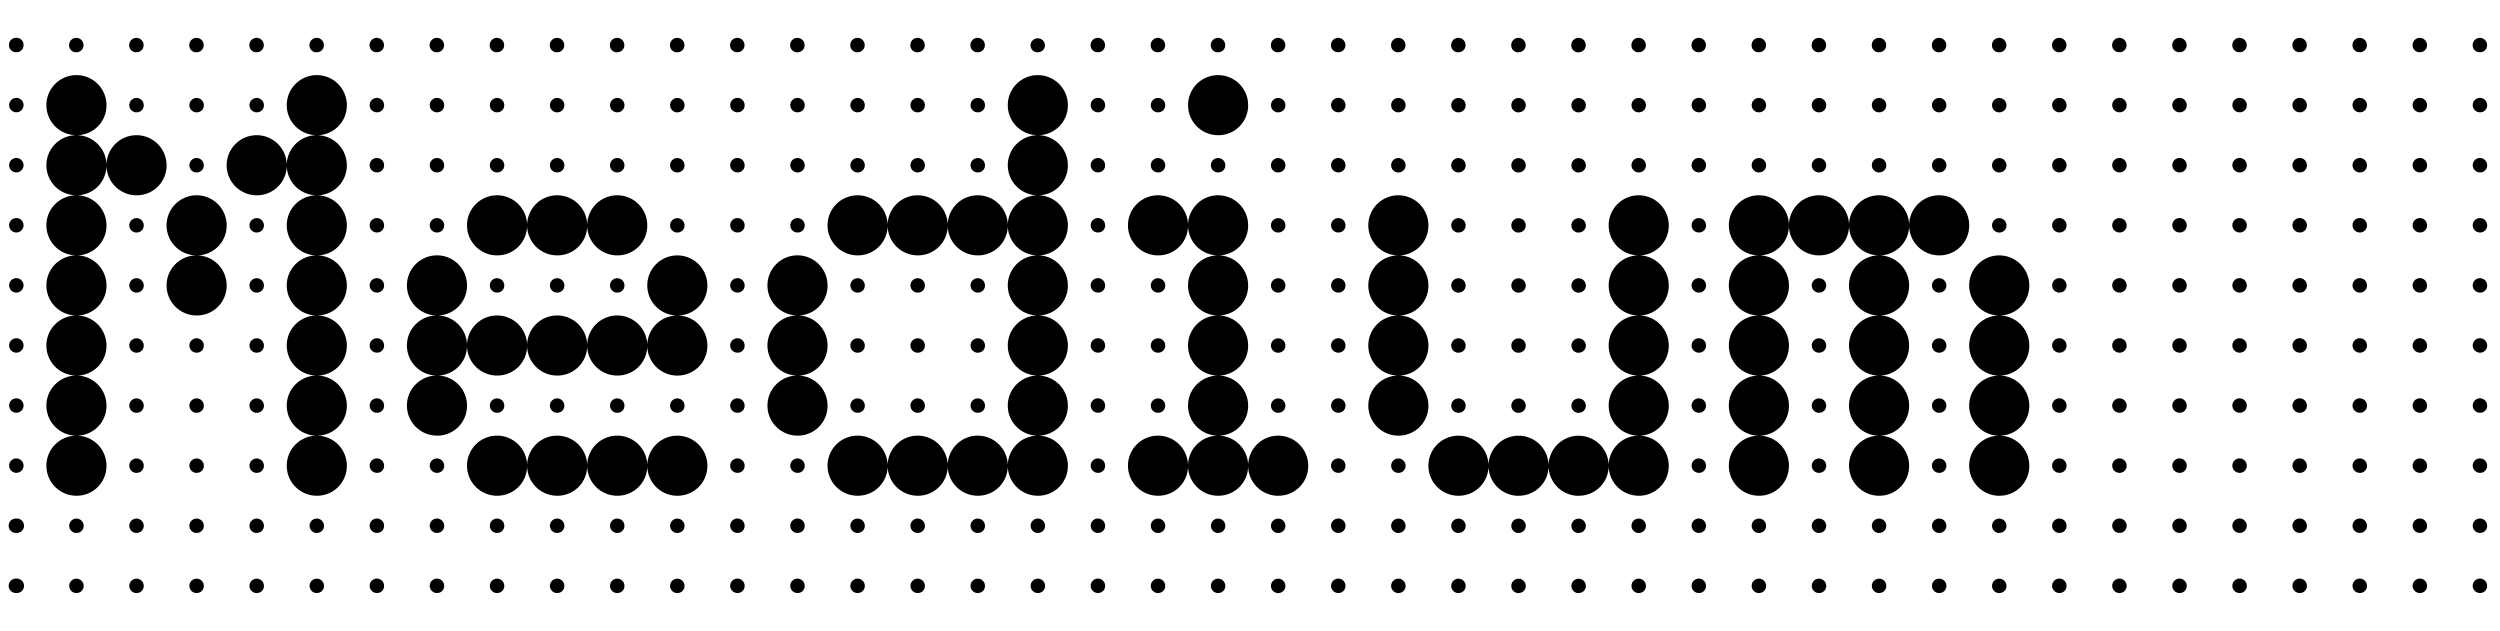
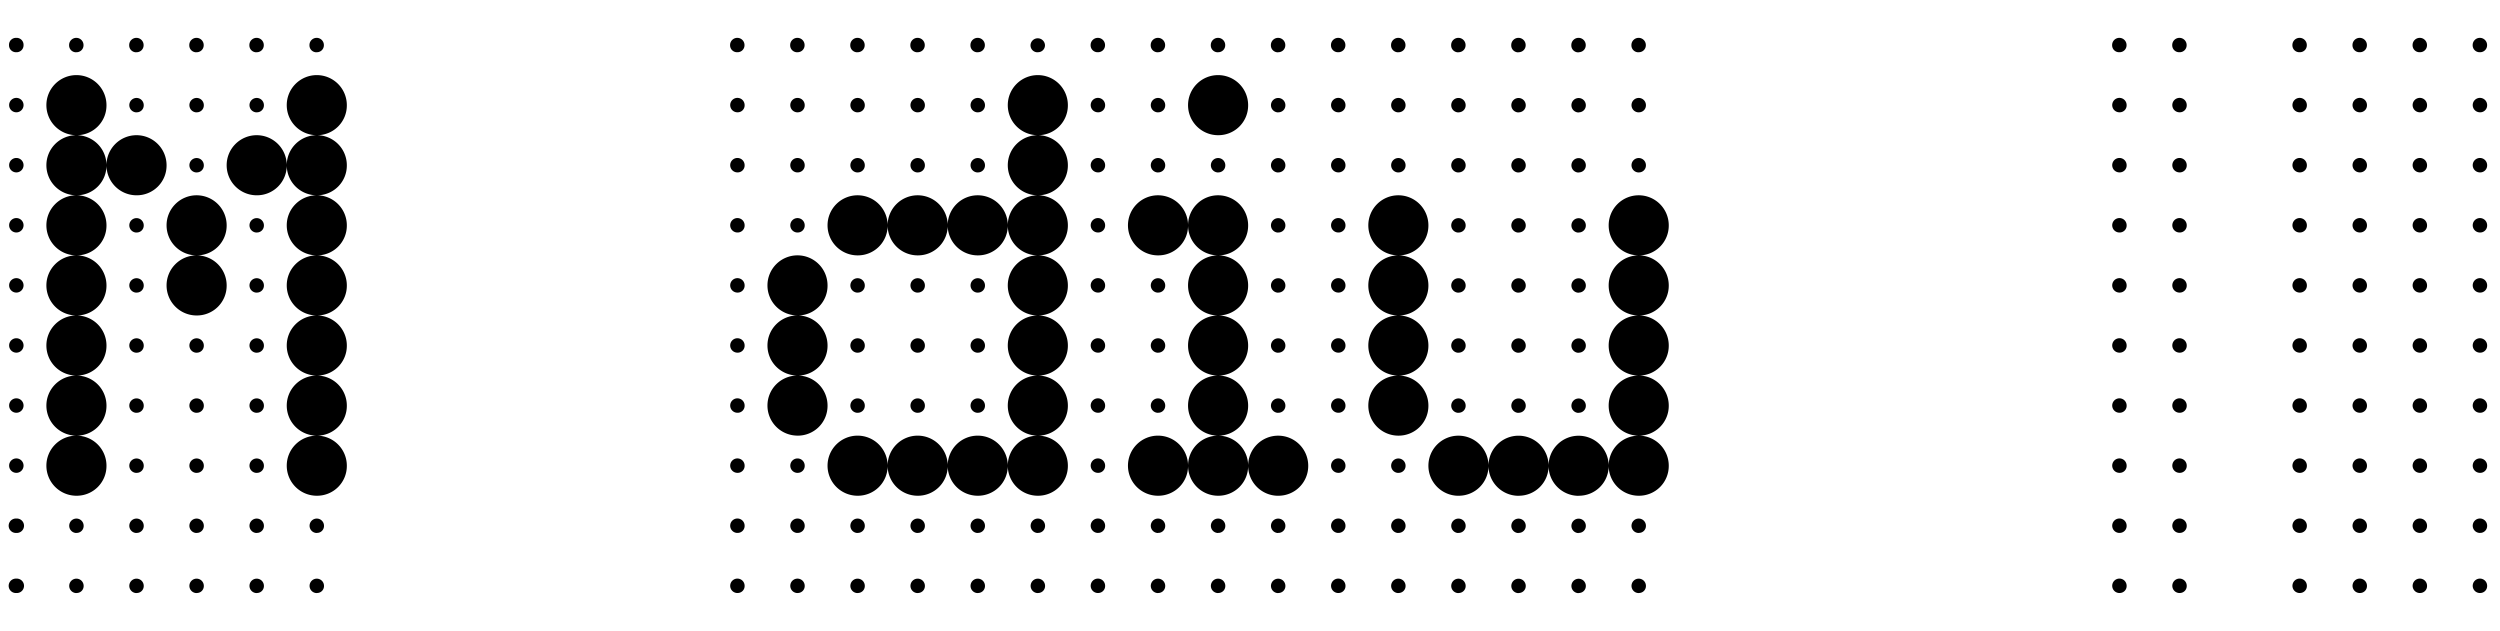
<svg xmlns="http://www.w3.org/2000/svg" viewBox="0 0 832.1 210">
  <defs>
    <style>.cls-1{fill:none;}</style>
  </defs>
  <g id="Bounding_box" data-name="Bounding box">
    <rect class="cls-1" width="832.1" height="210" />
  </g>
  <g id="Typeface">
    <path d="M5.44,17.38A2.31,2.31,0,0,1,3,15a2.31,2.31,0,0,1,2.4-2.4A2.31,2.31,0,0,1,7.84,15,2.31,2.31,0,0,1,5.44,17.38Zm0,20a2.4,2.4,0,1,1,0-4.8,2.4,2.4,0,1,1,0,4.8Zm0,20a2.4,2.4,0,1,1,0-4.8,2.4,2.4,0,0,1,0,4.8Zm0,20a2.4,2.4,0,0,1,0-4.8,2.4,2.4,0,1,1,0,4.8Zm0,20a2.4,2.4,0,0,1,0-4.8,2.4,2.4,0,1,1,0,4.8Zm0,20a2.4,2.4,0,0,1,0-4.8,2.4,2.4,0,1,1,0,4.8Zm0,20a2.4,2.4,0,0,1,0-4.8,2.4,2.4,0,1,1,0,4.8Zm0,20a2.4,2.4,0,0,1,0-4.8,2.4,2.4,0,1,1,0,4.8Zm0,20a2.4,2.4,0,1,1,0-4.79,2.4,2.4,0,1,1,0,4.79Zm0,20a2.4,2.4,0,1,1,0-4.79,2.4,2.4,0,1,1,0,4.79ZM25.44,45a10,10,0,1,1,10-10A9.9,9.9,0,0,1,25.44,45Zm0,20a10,10,0,1,1,10-10A9.9,9.9,0,0,1,25.44,65Zm0,20a10,10,0,1,1,10-10A9.9,9.9,0,0,1,25.44,85Zm0,20a10,10,0,1,1,10-10A9.9,9.9,0,0,1,25.44,105Zm0,20a10,10,0,1,1,10-10A9.9,9.9,0,0,1,25.44,125Zm0,20a10,10,0,1,1,10-10A9.9,9.9,0,0,1,25.44,145Zm0,20a10,10,0,1,1,10-10A9.9,9.9,0,0,1,25.44,165Zm0-147.6A2.31,2.31,0,0,1,23,15a2.4,2.4,0,1,1,4.8,0A2.31,2.31,0,0,1,25.44,17.38Zm0,160a2.4,2.4,0,1,1,2.4-2.39A2.31,2.31,0,0,1,25.44,177.37Zm0,20a2.4,2.4,0,1,1,2.4-2.4A2.31,2.31,0,0,1,25.44,197.37ZM45.44,65a10,10,0,1,1,10-10A9.9,9.9,0,0,1,45.44,65Zm0-47.6A2.31,2.31,0,0,1,43,15a2.4,2.4,0,0,1,4.8,0A2.31,2.31,0,0,1,45.44,17.38Zm0,20a2.4,2.4,0,1,1,2.4-2.4A2.31,2.31,0,0,1,45.44,37.38Zm0,40a2.4,2.4,0,1,1,2.4-2.4A2.31,2.31,0,0,1,45.44,77.38Zm0,20a2.4,2.4,0,1,1,2.4-2.4A2.31,2.31,0,0,1,45.44,97.38Zm0,20a2.4,2.4,0,1,1,2.4-2.4A2.31,2.31,0,0,1,45.44,117.38Zm0,20a2.4,2.4,0,1,1,2.4-2.4A2.31,2.31,0,0,1,45.44,137.38Zm0,20a2.4,2.4,0,1,1,2.4-2.4A2.31,2.31,0,0,1,45.44,157.38Zm0,20a2.4,2.4,0,1,1,2.4-2.39A2.31,2.31,0,0,1,45.44,177.37Zm0,20a2.4,2.4,0,1,1,2.4-2.4A2.31,2.31,0,0,1,45.44,197.37ZM65.44,85a10,10,0,1,1,10-10A9.9,9.9,0,0,1,65.44,85Zm0,20a10,10,0,1,1,10-10A9.9,9.9,0,0,1,65.44,105Zm0-87.6A2.31,2.31,0,0,1,63,15a2.4,2.4,0,0,1,4.8,0A2.31,2.31,0,0,1,65.44,17.38Zm0,20a2.4,2.4,0,1,1,2.4-2.4A2.31,2.31,0,0,1,65.44,37.38Zm0,20a2.4,2.4,0,1,1,2.4-2.4A2.31,2.31,0,0,1,65.44,57.38Zm0,60a2.4,2.4,0,1,1,2.4-2.4A2.31,2.31,0,0,1,65.44,117.38Zm0,20a2.4,2.4,0,1,1,2.4-2.4A2.31,2.31,0,0,1,65.44,137.38Zm0,20a2.4,2.4,0,1,1,2.4-2.4A2.31,2.31,0,0,1,65.44,157.38Zm0,20a2.4,2.4,0,1,1,2.4-2.39A2.31,2.31,0,0,1,65.44,177.37Zm0,20a2.4,2.4,0,1,1,2.4-2.4A2.31,2.31,0,0,1,65.44,197.37ZM85.44,65a10,10,0,1,1,10-10A9.9,9.9,0,0,1,85.44,65Zm0-47.6A2.31,2.31,0,0,1,83,15a2.4,2.4,0,0,1,4.8,0A2.31,2.31,0,0,1,85.44,17.38Zm0,20a2.4,2.4,0,1,1,2.4-2.4A2.31,2.31,0,0,1,85.44,37.38Zm0,40a2.4,2.4,0,1,1,2.4-2.4A2.31,2.31,0,0,1,85.44,77.38Zm0,20a2.4,2.4,0,1,1,2.4-2.4A2.31,2.31,0,0,1,85.44,97.38Zm0,20a2.4,2.4,0,1,1,2.4-2.4A2.31,2.31,0,0,1,85.44,117.38Zm0,20a2.4,2.4,0,1,1,2.4-2.4A2.31,2.31,0,0,1,85.44,137.38Zm0,20a2.4,2.4,0,1,1,2.4-2.4A2.31,2.31,0,0,1,85.44,157.38Zm0,20a2.4,2.4,0,1,1,2.4-2.39A2.31,2.31,0,0,1,85.44,177.37Zm0,20a2.4,2.4,0,1,1,2.4-2.4A2.31,2.31,0,0,1,85.44,197.37ZM105.44,45a10,10,0,1,1,10-10A9.9,9.9,0,0,1,105.44,45Zm0,20a10,10,0,1,1,10-10A9.9,9.9,0,0,1,105.44,65Zm0,20a10,10,0,1,1,10-10A9.9,9.9,0,0,1,105.44,85Zm0,20a10,10,0,1,1,10-10A9.9,9.9,0,0,1,105.44,105Zm0,20a10,10,0,1,1,10-10A9.9,9.9,0,0,1,105.44,125Zm0,20a10,10,0,1,1,10-10A9.9,9.9,0,0,1,105.44,145Zm0,20a10,10,0,1,1,10-10A9.9,9.9,0,0,1,105.44,165Zm0-147.6A2.31,2.31,0,0,1,103,15a2.4,2.4,0,0,1,4.8,0A2.31,2.31,0,0,1,105.44,17.38Zm0,160a2.4,2.4,0,1,1,2.4-2.39A2.31,2.31,0,0,1,105.44,177.37Zm0,20a2.4,2.4,0,1,1,2.4-2.4A2.31,2.31,0,0,1,105.44,197.37Z" />
-     <path d="M125.44,17.38A2.31,2.31,0,0,1,123,15a2.4,2.4,0,0,1,4.8,0A2.31,2.31,0,0,1,125.44,17.38Zm0,20a2.4,2.4,0,1,1,2.4-2.4A2.31,2.31,0,0,1,125.44,37.38Zm0,20a2.4,2.4,0,1,1,2.4-2.4A2.31,2.31,0,0,1,125.44,57.38Zm0,20a2.4,2.4,0,1,1,2.4-2.4A2.31,2.31,0,0,1,125.44,77.38Zm0,20a2.4,2.4,0,1,1,2.4-2.4A2.31,2.31,0,0,1,125.44,97.38Zm0,20a2.4,2.4,0,1,1,2.4-2.4A2.31,2.31,0,0,1,125.44,117.38Zm0,20a2.4,2.4,0,1,1,2.4-2.4A2.31,2.31,0,0,1,125.44,137.38Zm0,20a2.4,2.4,0,1,1,2.4-2.4A2.31,2.31,0,0,1,125.44,157.38Zm0,20a2.4,2.4,0,1,1,2.4-2.39A2.31,2.31,0,0,1,125.44,177.37Zm0,20a2.4,2.4,0,1,1,2.4-2.4A2.31,2.31,0,0,1,125.44,197.37Zm20-92.39a10,10,0,1,1,10-10A9.9,9.9,0,0,1,145.44,105Zm0,20a10,10,0,1,1,10-10A9.9,9.9,0,0,1,145.44,125Zm0,20a10,10,0,1,1,10-10A9.9,9.9,0,0,1,145.44,145Zm0-127.6A2.31,2.31,0,0,1,143,15a2.4,2.4,0,1,1,4.8,0A2.31,2.31,0,0,1,145.44,17.38Zm0,20a2.4,2.4,0,1,1,2.4-2.4A2.31,2.31,0,0,1,145.44,37.38Zm0,20a2.4,2.4,0,1,1,2.4-2.4A2.31,2.31,0,0,1,145.44,57.38Zm0,20a2.4,2.4,0,1,1,2.4-2.4A2.31,2.31,0,0,1,145.44,77.38Zm0,80a2.4,2.4,0,1,1,2.4-2.4A2.31,2.31,0,0,1,145.44,157.38Zm0,20a2.4,2.4,0,1,1,2.4-2.39A2.31,2.31,0,0,1,145.44,177.37Zm0,20a2.4,2.4,0,1,1,2.4-2.4A2.31,2.31,0,0,1,145.44,197.37ZM165.44,85a10,10,0,1,1,10-10A9.9,9.9,0,0,1,165.44,85Zm0,40a10,10,0,1,1,10-10A9.9,9.9,0,0,1,165.44,125Zm0,40a10,10,0,1,1,10-10A9.9,9.9,0,0,1,165.44,165Zm0-147.6A2.31,2.31,0,0,1,163,15a2.4,2.4,0,1,1,4.8,0A2.31,2.31,0,0,1,165.44,17.38Zm0,20a2.4,2.4,0,1,1,2.4-2.4A2.31,2.31,0,0,1,165.44,37.38Zm0,20a2.4,2.4,0,1,1,2.4-2.4A2.31,2.31,0,0,1,165.44,57.38Zm0,40a2.4,2.4,0,1,1,2.4-2.4A2.31,2.31,0,0,1,165.44,97.38Zm0,40a2.4,2.4,0,1,1,2.4-2.4A2.31,2.31,0,0,1,165.44,137.38Zm0,40a2.4,2.4,0,1,1,2.4-2.39A2.31,2.31,0,0,1,165.44,177.37Zm0,20a2.4,2.4,0,1,1,2.4-2.4A2.31,2.31,0,0,1,165.44,197.37ZM185.44,85a10,10,0,1,1,10-10A9.9,9.9,0,0,1,185.44,85Zm0,40a10,10,0,1,1,10-10A9.9,9.9,0,0,1,185.44,125Zm0,40a10,10,0,1,1,10-10A9.9,9.9,0,0,1,185.44,165Zm0-147.6A2.31,2.31,0,0,1,183,15a2.4,2.4,0,0,1,4.8,0A2.31,2.31,0,0,1,185.44,17.38Zm0,20a2.4,2.4,0,1,1,2.4-2.4A2.31,2.31,0,0,1,185.44,37.38Zm0,20a2.4,2.4,0,1,1,2.4-2.4A2.31,2.31,0,0,1,185.44,57.38Zm0,40a2.4,2.4,0,1,1,2.4-2.4A2.31,2.31,0,0,1,185.44,97.38Zm0,40a2.4,2.4,0,1,1,2.4-2.4A2.31,2.31,0,0,1,185.44,137.38Zm0,40a2.4,2.4,0,1,1,2.4-2.39A2.31,2.31,0,0,1,185.44,177.37Zm0,20a2.4,2.4,0,1,1,2.4-2.4A2.31,2.31,0,0,1,185.44,197.37ZM205.44,85a10,10,0,1,1,10-10A9.9,9.9,0,0,1,205.44,85Zm0,40a10,10,0,1,1,10-10A9.9,9.9,0,0,1,205.44,125Zm0,40a10,10,0,1,1,10-10A9.9,9.9,0,0,1,205.44,165Zm0-147.6A2.31,2.31,0,0,1,203,15a2.4,2.4,0,1,1,4.8,0A2.31,2.31,0,0,1,205.44,17.38Zm0,20a2.4,2.4,0,1,1,2.4-2.4A2.31,2.31,0,0,1,205.44,37.38Zm0,20a2.4,2.4,0,1,1,2.4-2.4A2.31,2.31,0,0,1,205.44,57.38Zm0,40a2.4,2.4,0,1,1,2.4-2.4A2.31,2.31,0,0,1,205.44,97.38Zm0,40a2.4,2.4,0,1,1,2.4-2.4A2.31,2.31,0,0,1,205.44,137.38Zm0,40a2.4,2.4,0,1,1,2.4-2.39A2.31,2.31,0,0,1,205.44,177.37Zm0,20a2.4,2.4,0,1,1,2.4-2.4A2.31,2.31,0,0,1,205.44,197.37Zm20-92.39a10,10,0,1,1,10-10A9.9,9.9,0,0,1,225.44,105Zm0,20a10,10,0,1,1,10-10A9.9,9.9,0,0,1,225.44,125Zm0,40a10,10,0,1,1,10-10A9.9,9.9,0,0,1,225.44,165Zm0-147.6A2.31,2.31,0,0,1,223,15a2.4,2.4,0,1,1,4.8,0A2.31,2.31,0,0,1,225.44,17.38Zm0,20a2.4,2.4,0,1,1,2.4-2.4A2.31,2.31,0,0,1,225.44,37.38Zm0,20a2.4,2.4,0,1,1,2.4-2.4A2.31,2.31,0,0,1,225.44,57.38Zm0,20a2.4,2.4,0,1,1,2.4-2.4A2.31,2.31,0,0,1,225.44,77.38Zm0,60a2.4,2.4,0,1,1,2.4-2.4A2.31,2.31,0,0,1,225.44,137.38Zm0,40a2.4,2.4,0,1,1,2.4-2.39A2.31,2.31,0,0,1,225.44,177.37Zm0,20a2.4,2.4,0,1,1,2.4-2.4A2.31,2.31,0,0,1,225.44,197.37Z" />
    <path d="M245.44,17.38A2.31,2.31,0,0,1,243,15a2.4,2.4,0,1,1,4.8,0A2.31,2.31,0,0,1,245.44,17.38Zm0,20a2.4,2.4,0,1,1,2.4-2.4A2.31,2.31,0,0,1,245.44,37.38Zm0,20a2.4,2.4,0,1,1,2.4-2.4A2.31,2.31,0,0,1,245.44,57.38Zm0,20a2.4,2.4,0,1,1,2.4-2.4A2.31,2.31,0,0,1,245.44,77.38Zm0,20a2.4,2.4,0,1,1,2.4-2.4A2.31,2.31,0,0,1,245.44,97.38Zm0,20a2.4,2.4,0,1,1,2.4-2.4A2.31,2.31,0,0,1,245.44,117.38Zm0,20a2.4,2.4,0,1,1,2.4-2.4A2.31,2.31,0,0,1,245.44,137.38Zm0,20a2.4,2.4,0,1,1,2.4-2.4A2.31,2.31,0,0,1,245.44,157.38Zm0,20a2.4,2.4,0,1,1,2.4-2.39A2.31,2.31,0,0,1,245.44,177.37Zm0,20a2.4,2.4,0,1,1,2.4-2.4A2.31,2.31,0,0,1,245.44,197.37Zm20-92.39a10,10,0,1,1,10-10A9.9,9.9,0,0,1,265.44,105Zm0,20a10,10,0,1,1,10-10A9.9,9.9,0,0,1,265.44,125Zm0,20a10,10,0,1,1,10-10A9.9,9.9,0,0,1,265.44,145Zm0-127.6A2.31,2.31,0,0,1,263,15a2.4,2.4,0,0,1,4.8,0A2.31,2.31,0,0,1,265.44,17.38Zm0,20a2.4,2.4,0,1,1,2.4-2.4A2.31,2.31,0,0,1,265.44,37.38Zm0,20a2.4,2.4,0,1,1,2.4-2.4A2.31,2.31,0,0,1,265.44,57.38Zm0,20a2.4,2.4,0,1,1,2.4-2.4A2.31,2.31,0,0,1,265.44,77.38Zm0,80a2.4,2.4,0,1,1,2.4-2.4A2.31,2.31,0,0,1,265.44,157.38Zm0,20a2.4,2.4,0,1,1,2.4-2.39A2.31,2.31,0,0,1,265.44,177.37Zm0,20a2.4,2.4,0,1,1,2.4-2.4A2.31,2.31,0,0,1,265.44,197.37ZM285.44,85a10,10,0,1,1,10-10A9.9,9.9,0,0,1,285.44,85Zm0,80a10,10,0,1,1,10-10A9.9,9.9,0,0,1,285.44,165Zm0-147.6A2.31,2.31,0,0,1,283,15a2.4,2.4,0,1,1,4.8,0A2.31,2.31,0,0,1,285.44,17.38Zm0,20a2.4,2.4,0,1,1,2.4-2.4A2.31,2.31,0,0,1,285.44,37.38Zm0,20a2.4,2.4,0,1,1,2.4-2.4A2.31,2.31,0,0,1,285.44,57.38Zm0,40a2.4,2.4,0,1,1,2.4-2.4A2.31,2.31,0,0,1,285.44,97.38Zm0,20a2.4,2.4,0,1,1,2.4-2.4A2.31,2.31,0,0,1,285.44,117.38Zm0,20a2.4,2.4,0,1,1,2.4-2.4A2.31,2.31,0,0,1,285.44,137.38Zm0,40a2.4,2.4,0,1,1,2.4-2.39A2.31,2.31,0,0,1,285.44,177.37Zm0,20a2.4,2.4,0,1,1,2.4-2.4A2.31,2.31,0,0,1,285.44,197.37ZM305.44,85a10,10,0,1,1,10-10A9.9,9.9,0,0,1,305.44,85Zm0,80a10,10,0,1,1,10-10A9.9,9.9,0,0,1,305.44,165Zm0-147.6A2.31,2.31,0,0,1,303,15a2.4,2.4,0,1,1,4.8,0A2.31,2.31,0,0,1,305.44,17.38Zm0,20a2.4,2.4,0,1,1,2.4-2.4A2.31,2.31,0,0,1,305.44,37.38Zm0,20a2.4,2.4,0,1,1,2.4-2.4A2.31,2.31,0,0,1,305.44,57.38Zm0,40a2.4,2.4,0,1,1,2.4-2.4A2.31,2.31,0,0,1,305.44,97.38Zm0,20a2.4,2.4,0,1,1,2.4-2.4A2.31,2.31,0,0,1,305.44,117.38Zm0,20a2.4,2.4,0,1,1,2.4-2.4A2.31,2.31,0,0,1,305.44,137.38Zm0,40a2.4,2.4,0,1,1,2.4-2.39A2.31,2.31,0,0,1,305.44,177.37Zm0,20a2.4,2.4,0,1,1,2.4-2.4A2.31,2.31,0,0,1,305.44,197.37ZM325.43,85a10,10,0,1,1,10-10A9.91,9.91,0,0,1,325.43,85Zm0,80a10,10,0,1,1,10-10A9.91,9.91,0,0,1,325.43,165Zm0-147.6A2.31,2.31,0,0,1,323,15a2.4,2.4,0,1,1,4.8,0A2.31,2.31,0,0,1,325.43,17.38Zm0,20a2.4,2.4,0,1,1,2.41-2.4A2.31,2.31,0,0,1,325.43,37.38Zm0,20a2.4,2.4,0,1,1,2.41-2.4A2.31,2.31,0,0,1,325.43,57.38Zm0,40a2.4,2.4,0,1,1,2.41-2.4A2.31,2.31,0,0,1,325.43,97.38Zm0,20a2.4,2.4,0,1,1,2.41-2.4A2.31,2.31,0,0,1,325.43,117.38Zm0,20a2.4,2.4,0,1,1,2.41-2.4A2.31,2.31,0,0,1,325.43,137.38Zm0,40a2.4,2.4,0,1,1,2.41-2.39A2.31,2.31,0,0,1,325.43,177.37Zm0,20a2.4,2.4,0,1,1,2.41-2.4A2.31,2.31,0,0,1,325.43,197.37ZM345.43,45a10,10,0,1,1,10-10A9.91,9.91,0,0,1,345.43,45Zm0,20a10,10,0,1,1,10-10A9.91,9.91,0,0,1,345.43,65Zm0,20a10,10,0,1,1,10-10A9.91,9.91,0,0,1,345.43,85Zm0,20a10,10,0,1,1,10-10A9.91,9.91,0,0,1,345.43,105Zm0,20a10,10,0,1,1,10-10A9.91,9.91,0,0,1,345.43,125Zm0,20a10,10,0,1,1,10-10A9.91,9.91,0,0,1,345.43,145Zm0,20a10,10,0,1,1,10-10A9.91,9.91,0,0,1,345.43,165Zm0-147.6A2.31,2.31,0,0,1,343,15a2.41,2.41,0,0,1,4.81,0A2.31,2.31,0,0,1,345.43,17.38Zm0,160a2.4,2.4,0,1,1,2.41-2.39A2.31,2.31,0,0,1,345.43,177.37Zm0,20a2.4,2.4,0,1,1,2.41-2.4A2.31,2.31,0,0,1,345.43,197.37Z" />
    <path d="M365.43,17.38A2.31,2.31,0,0,1,363,15a2.4,2.4,0,1,1,4.8,0A2.31,2.31,0,0,1,365.43,17.38Zm0,20a2.4,2.4,0,1,1,2.4-2.4A2.31,2.31,0,0,1,365.43,37.38Zm0,20a2.4,2.4,0,1,1,2.4-2.4A2.31,2.31,0,0,1,365.43,57.38Zm0,20a2.4,2.4,0,1,1,2.4-2.4A2.31,2.31,0,0,1,365.43,77.38Zm0,20a2.4,2.4,0,1,1,2.4-2.4A2.31,2.31,0,0,1,365.43,97.38Zm0,20a2.4,2.4,0,1,1,2.4-2.4A2.31,2.31,0,0,1,365.43,117.38Zm0,20a2.4,2.4,0,1,1,2.4-2.4A2.31,2.31,0,0,1,365.43,137.38Zm0,20a2.4,2.4,0,1,1,2.4-2.4A2.31,2.31,0,0,1,365.43,157.38Zm0,20a2.4,2.4,0,1,1,2.4-2.39A2.31,2.31,0,0,1,365.43,177.37Zm0,20a2.4,2.4,0,1,1,2.4-2.4A2.31,2.31,0,0,1,365.43,197.37ZM385.43,85a10,10,0,1,1,10-10A9.9,9.9,0,0,1,385.43,85Zm0,80a10,10,0,1,1,10-10A9.9,9.9,0,0,1,385.43,165Zm0-147.6A2.31,2.31,0,0,1,383,15a2.4,2.4,0,1,1,4.8,0A2.31,2.31,0,0,1,385.43,17.38Zm0,20a2.4,2.4,0,1,1,2.4-2.4A2.31,2.31,0,0,1,385.43,37.38Zm0,20a2.4,2.4,0,1,1,2.4-2.4A2.31,2.31,0,0,1,385.43,57.38Zm0,40a2.4,2.4,0,1,1,2.4-2.4A2.31,2.31,0,0,1,385.43,97.38Zm0,20a2.4,2.4,0,1,1,2.4-2.4A2.31,2.31,0,0,1,385.43,117.38Zm0,20a2.4,2.4,0,1,1,2.4-2.4A2.31,2.31,0,0,1,385.43,137.38Zm0,40a2.4,2.4,0,1,1,2.4-2.39A2.31,2.31,0,0,1,385.43,177.37Zm0,20a2.4,2.4,0,1,1,2.4-2.4A2.31,2.31,0,0,1,385.43,197.37ZM405.43,45a10,10,0,1,1,10-10A9.9,9.9,0,0,1,405.43,45Zm0,40a10,10,0,1,1,10-10A9.9,9.9,0,0,1,405.43,85Zm0,20a10,10,0,1,1,10-10A9.9,9.9,0,0,1,405.43,105Zm0,20a10,10,0,1,1,10-10A9.9,9.9,0,0,1,405.43,125Zm0,20a10,10,0,1,1,10-10A9.9,9.9,0,0,1,405.43,145Zm0,20a10,10,0,1,1,10-10A9.9,9.9,0,0,1,405.43,165Zm0-147.6A2.31,2.31,0,0,1,403,15a2.4,2.4,0,1,1,4.8,0A2.31,2.31,0,0,1,405.43,17.38Zm0,40a2.4,2.4,0,1,1,2.4-2.4A2.31,2.31,0,0,1,405.43,57.38Zm0,120a2.4,2.4,0,1,1,2.4-2.39A2.31,2.31,0,0,1,405.43,177.37Zm0,20a2.4,2.4,0,1,1,2.4-2.4A2.31,2.31,0,0,1,405.43,197.37Zm20-32.39a10,10,0,1,1,10-10A9.9,9.9,0,0,1,425.43,165Zm0-147.6A2.31,2.31,0,0,1,423,15a2.4,2.4,0,1,1,4.8,0A2.31,2.31,0,0,1,425.43,17.38Zm0,20a2.4,2.4,0,1,1,2.4-2.4A2.31,2.31,0,0,1,425.43,37.38Zm0,20a2.4,2.4,0,1,1,2.4-2.4A2.31,2.31,0,0,1,425.43,57.38Zm0,20a2.4,2.4,0,1,1,2.4-2.4A2.31,2.31,0,0,1,425.43,77.38Zm0,20a2.4,2.4,0,1,1,2.4-2.4A2.31,2.31,0,0,1,425.43,97.38Zm0,20a2.4,2.4,0,1,1,2.4-2.4A2.31,2.31,0,0,1,425.43,117.38Zm0,20a2.4,2.4,0,1,1,2.4-2.4A2.31,2.31,0,0,1,425.43,137.38Zm0,40a2.4,2.4,0,1,1,2.4-2.39A2.31,2.31,0,0,1,425.43,177.37Zm0,20a2.4,2.4,0,1,1,2.4-2.4A2.31,2.31,0,0,1,425.43,197.37Z" />
    <path d="M445.43,17.38A2.31,2.31,0,0,1,443,15a2.4,2.4,0,1,1,4.8,0A2.31,2.31,0,0,1,445.43,17.38Zm0,20a2.4,2.4,0,1,1,2.4-2.4A2.31,2.31,0,0,1,445.43,37.38Zm0,20a2.4,2.4,0,1,1,2.4-2.4A2.31,2.31,0,0,1,445.43,57.38Zm0,20a2.4,2.4,0,1,1,2.4-2.4A2.31,2.31,0,0,1,445.43,77.38Zm0,20a2.4,2.4,0,1,1,2.4-2.4A2.31,2.31,0,0,1,445.43,97.38Zm0,20a2.4,2.4,0,1,1,2.4-2.4A2.31,2.31,0,0,1,445.43,117.38Zm0,20a2.4,2.4,0,1,1,2.4-2.4A2.31,2.31,0,0,1,445.43,137.38Zm0,20a2.4,2.4,0,1,1,2.4-2.4A2.31,2.31,0,0,1,445.43,157.38Zm0,20a2.4,2.4,0,1,1,2.4-2.39A2.31,2.31,0,0,1,445.43,177.37Zm0,20a2.4,2.4,0,1,1,2.4-2.4A2.31,2.31,0,0,1,445.43,197.37ZM465.43,85a10,10,0,1,1,10-10A9.9,9.9,0,0,1,465.43,85Zm0,20a10,10,0,1,1,10-10A9.9,9.9,0,0,1,465.43,105Zm0,20a10,10,0,1,1,10-10A9.9,9.9,0,0,1,465.43,125Zm0,20a10,10,0,1,1,10-10A9.9,9.9,0,0,1,465.43,145Zm0-127.6A2.31,2.31,0,0,1,463,15a2.4,2.4,0,1,1,4.8,0A2.31,2.31,0,0,1,465.43,17.38Zm0,20a2.4,2.4,0,1,1,2.4-2.4A2.31,2.31,0,0,1,465.43,37.38Zm0,20a2.4,2.4,0,1,1,2.4-2.4A2.31,2.31,0,0,1,465.43,57.38Zm0,100a2.4,2.4,0,1,1,2.4-2.4A2.31,2.31,0,0,1,465.43,157.38Zm0,20a2.4,2.4,0,1,1,2.4-2.39A2.31,2.31,0,0,1,465.43,177.37Zm0,20a2.4,2.4,0,1,1,2.4-2.4A2.31,2.31,0,0,1,465.43,197.37Zm20-32.39a10,10,0,1,1,10-10A9.9,9.9,0,0,1,485.43,165Zm0-147.6A2.31,2.31,0,0,1,483,15a2.4,2.4,0,1,1,4.8,0A2.31,2.31,0,0,1,485.43,17.38Zm0,20a2.4,2.4,0,1,1,2.4-2.4A2.31,2.31,0,0,1,485.43,37.38Zm0,20a2.4,2.4,0,1,1,2.4-2.4A2.31,2.31,0,0,1,485.43,57.38Zm0,20a2.4,2.4,0,1,1,2.4-2.4A2.31,2.31,0,0,1,485.43,77.38Zm0,20a2.4,2.4,0,1,1,2.4-2.4A2.31,2.31,0,0,1,485.43,97.38Zm0,20a2.4,2.4,0,1,1,2.4-2.4A2.31,2.31,0,0,1,485.43,117.38Zm0,20a2.4,2.4,0,1,1,2.4-2.4A2.31,2.31,0,0,1,485.43,137.38Zm0,40a2.4,2.4,0,1,1,2.4-2.39A2.31,2.31,0,0,1,485.43,177.37Zm0,20a2.4,2.4,0,1,1,2.4-2.4A2.31,2.31,0,0,1,485.43,197.37Zm20-32.39a10,10,0,1,1,10-10A9.9,9.9,0,0,1,505.43,165Zm0-147.6A2.31,2.31,0,0,1,503,15a2.4,2.4,0,1,1,4.8,0A2.31,2.31,0,0,1,505.43,17.38Zm0,20a2.4,2.4,0,1,1,2.4-2.4A2.31,2.31,0,0,1,505.43,37.38Zm0,20a2.4,2.4,0,1,1,2.4-2.4A2.31,2.31,0,0,1,505.43,57.38Zm0,20a2.4,2.4,0,1,1,2.4-2.4A2.31,2.31,0,0,1,505.43,77.38Zm0,20a2.4,2.4,0,1,1,2.4-2.4A2.31,2.31,0,0,1,505.43,97.38Zm0,20a2.4,2.4,0,1,1,2.4-2.4A2.31,2.31,0,0,1,505.43,117.38Zm0,20a2.4,2.4,0,1,1,2.4-2.4A2.31,2.31,0,0,1,505.43,137.38Zm0,40a2.4,2.4,0,1,1,2.4-2.39A2.31,2.31,0,0,1,505.43,177.37Zm0,20a2.4,2.4,0,1,1,2.4-2.4A2.31,2.31,0,0,1,505.43,197.37Zm20-32.39a10,10,0,1,1,10-10A9.9,9.9,0,0,1,525.43,165Zm0-147.6A2.31,2.31,0,0,1,523,15a2.4,2.4,0,0,1,4.8,0A2.31,2.31,0,0,1,525.43,17.38Zm0,20a2.4,2.4,0,1,1,2.4-2.4A2.31,2.31,0,0,1,525.43,37.38Zm0,20a2.4,2.4,0,1,1,2.4-2.4A2.31,2.31,0,0,1,525.43,57.38Zm0,20a2.4,2.4,0,1,1,2.4-2.4A2.31,2.31,0,0,1,525.43,77.38Zm0,20a2.4,2.4,0,1,1,2.4-2.4A2.31,2.31,0,0,1,525.43,97.38Zm0,20a2.4,2.4,0,1,1,2.4-2.4A2.31,2.31,0,0,1,525.43,117.38Zm0,20a2.4,2.4,0,1,1,2.4-2.4A2.31,2.31,0,0,1,525.43,137.38Zm0,40a2.4,2.4,0,1,1,2.4-2.39A2.31,2.31,0,0,1,525.43,177.37Zm0,20a2.4,2.4,0,1,1,2.4-2.4A2.31,2.31,0,0,1,525.43,197.37ZM545.43,85a10,10,0,1,1,10-10A9.9,9.9,0,0,1,545.43,85Zm0,20a10,10,0,1,1,10-10A9.9,9.9,0,0,1,545.43,105Zm0,20a10,10,0,1,1,10-10A9.9,9.9,0,0,1,545.43,125Zm0,20a10,10,0,1,1,10-10A9.9,9.9,0,0,1,545.43,145Zm0,20a10,10,0,1,1,10-10A9.9,9.9,0,0,1,545.43,165Zm0-147.6A2.31,2.31,0,0,1,543,15a2.4,2.4,0,0,1,4.8,0A2.31,2.31,0,0,1,545.43,17.38Zm0,20a2.4,2.4,0,1,1,2.4-2.4A2.31,2.31,0,0,1,545.43,37.38Zm0,20a2.4,2.4,0,1,1,2.4-2.4A2.31,2.31,0,0,1,545.43,57.38Zm0,120a2.4,2.4,0,1,1,2.4-2.39A2.31,2.31,0,0,1,545.43,177.37Zm0,20a2.4,2.4,0,1,1,2.4-2.4A2.31,2.31,0,0,1,545.43,197.37Z" />
-     <path d="M565.43,17.38A2.31,2.31,0,0,1,563,15a2.4,2.4,0,0,1,4.8,0A2.31,2.31,0,0,1,565.43,17.38Zm0,20a2.4,2.4,0,1,1,2.4-2.4A2.31,2.31,0,0,1,565.43,37.38Zm0,20a2.4,2.4,0,1,1,2.4-2.4A2.31,2.31,0,0,1,565.43,57.38Zm0,20a2.4,2.4,0,1,1,2.4-2.4A2.31,2.31,0,0,1,565.43,77.38Zm0,20a2.4,2.4,0,1,1,2.4-2.4A2.31,2.31,0,0,1,565.43,97.38Zm0,20a2.4,2.4,0,1,1,2.4-2.4A2.31,2.31,0,0,1,565.43,117.38Zm0,20a2.4,2.4,0,1,1,2.4-2.4A2.31,2.31,0,0,1,565.43,137.38Zm0,20a2.4,2.4,0,1,1,2.4-2.4A2.31,2.31,0,0,1,565.43,157.38Zm0,20a2.4,2.4,0,1,1,2.4-2.39A2.31,2.31,0,0,1,565.43,177.37Zm0,20a2.4,2.4,0,1,1,2.4-2.4A2.31,2.31,0,0,1,565.43,197.37ZM585.43,85a10,10,0,1,1,10-10A9.9,9.9,0,0,1,585.43,85Zm0,20a10,10,0,1,1,10-10A9.9,9.9,0,0,1,585.43,105Zm0,20a10,10,0,1,1,10-10A9.9,9.9,0,0,1,585.43,125Zm0,20a10,10,0,1,1,10-10A9.9,9.9,0,0,1,585.43,145Zm0,20a10,10,0,1,1,10-10A9.9,9.9,0,0,1,585.43,165Zm0-147.6A2.31,2.31,0,0,1,583,15a2.4,2.4,0,0,1,4.8,0A2.31,2.31,0,0,1,585.43,17.38Zm0,20a2.4,2.4,0,1,1,2.4-2.4A2.31,2.31,0,0,1,585.43,37.38Zm0,20a2.4,2.4,0,1,1,2.4-2.4A2.31,2.31,0,0,1,585.43,57.38Zm0,120a2.4,2.4,0,1,1,2.4-2.39A2.31,2.31,0,0,1,585.43,177.37Zm0,20a2.4,2.4,0,1,1,2.4-2.4A2.31,2.31,0,0,1,585.43,197.37ZM605.43,85a10,10,0,1,1,10-10A9.9,9.9,0,0,1,605.43,85Zm0-67.6A2.31,2.31,0,0,1,603,15a2.4,2.4,0,0,1,4.8,0A2.31,2.31,0,0,1,605.43,17.38Zm0,20a2.4,2.4,0,1,1,2.4-2.4A2.31,2.31,0,0,1,605.43,37.38Zm0,20a2.4,2.4,0,1,1,2.4-2.4A2.31,2.31,0,0,1,605.43,57.38Zm0,40a2.4,2.4,0,1,1,2.4-2.4A2.31,2.31,0,0,1,605.43,97.38Zm0,20a2.4,2.4,0,1,1,2.4-2.4A2.31,2.31,0,0,1,605.43,117.38Zm0,20a2.4,2.4,0,1,1,2.4-2.4A2.31,2.31,0,0,1,605.43,137.38Zm0,20a2.4,2.4,0,1,1,2.4-2.4A2.31,2.31,0,0,1,605.43,157.38Zm0,20a2.4,2.4,0,1,1,2.4-2.39A2.31,2.31,0,0,1,605.43,177.37Zm0,20a2.4,2.4,0,1,1,2.4-2.4A2.31,2.31,0,0,1,605.43,197.37ZM625.43,85a10,10,0,1,1,10-10A9.9,9.9,0,0,1,625.43,85Zm0,20a10,10,0,1,1,10-10A9.9,9.9,0,0,1,625.43,105Zm0,20a10,10,0,1,1,10-10A9.9,9.9,0,0,1,625.43,125Zm0,20a10,10,0,1,1,10-10A9.9,9.9,0,0,1,625.43,145Zm0,20a10,10,0,1,1,10-10A9.9,9.9,0,0,1,625.43,165Zm0-147.6A2.31,2.31,0,0,1,623,15a2.4,2.4,0,0,1,4.8,0A2.31,2.31,0,0,1,625.43,17.38Zm0,20a2.4,2.4,0,1,1,2.4-2.4A2.31,2.31,0,0,1,625.43,37.38Zm0,20a2.4,2.4,0,1,1,2.4-2.4A2.31,2.31,0,0,1,625.43,57.38Zm0,120a2.4,2.4,0,1,1,2.4-2.39A2.31,2.31,0,0,1,625.43,177.37Zm0,20a2.4,2.4,0,1,1,2.4-2.4A2.31,2.31,0,0,1,625.43,197.37ZM645.43,85a10,10,0,1,1,10-10A9.9,9.9,0,0,1,645.43,85Zm0-67.6A2.31,2.31,0,0,1,643,15a2.4,2.4,0,0,1,4.8,0A2.31,2.31,0,0,1,645.43,17.38Zm0,20a2.4,2.4,0,1,1,2.4-2.4A2.31,2.31,0,0,1,645.43,37.38Zm0,20a2.4,2.4,0,1,1,2.4-2.4A2.31,2.31,0,0,1,645.43,57.38Zm0,40a2.4,2.4,0,1,1,2.4-2.4A2.31,2.31,0,0,1,645.43,97.38Zm0,20a2.4,2.4,0,1,1,2.4-2.4A2.31,2.31,0,0,1,645.43,117.38Zm0,20a2.4,2.4,0,1,1,2.4-2.4A2.31,2.31,0,0,1,645.43,137.38Zm0,20a2.4,2.4,0,1,1,2.4-2.4A2.31,2.31,0,0,1,645.43,157.38Zm0,20a2.4,2.4,0,1,1,2.4-2.39A2.31,2.31,0,0,1,645.43,177.37Zm0,20a2.4,2.4,0,1,1,2.4-2.4A2.31,2.31,0,0,1,645.43,197.37Zm20-92.39a10,10,0,1,1,10-10A9.9,9.9,0,0,1,665.43,105Zm0,20a10,10,0,1,1,10-10A9.9,9.9,0,0,1,665.43,125Zm0,20a10,10,0,1,1,10-10A9.9,9.9,0,0,1,665.43,145Zm0,20a10,10,0,1,1,10-10A9.9,9.9,0,0,1,665.43,165Zm0-147.6A2.31,2.31,0,0,1,663,15a2.4,2.4,0,0,1,4.8,0A2.31,2.31,0,0,1,665.43,17.38Zm0,20a2.4,2.4,0,1,1,2.4-2.4A2.31,2.31,0,0,1,665.43,37.38Zm0,20a2.4,2.4,0,1,1,2.4-2.4A2.31,2.31,0,0,1,665.43,57.38Zm0,20a2.4,2.4,0,1,1,2.4-2.4A2.31,2.31,0,0,1,665.43,77.38Zm0,100a2.4,2.4,0,1,1,2.4-2.39A2.31,2.31,0,0,1,665.43,177.37Zm0,20a2.4,2.4,0,1,1,2.4-2.4A2.31,2.31,0,0,1,665.43,197.37Z" />
-     <path d="M685.43,17.38A2.31,2.31,0,0,1,683,15a2.4,2.4,0,0,1,4.8,0A2.31,2.31,0,0,1,685.43,17.38Zm0,20a2.4,2.4,0,1,1,2.4-2.4A2.31,2.31,0,0,1,685.43,37.38Zm0,20a2.4,2.4,0,1,1,2.4-2.4A2.31,2.31,0,0,1,685.43,57.38Zm0,20a2.4,2.4,0,1,1,2.4-2.4A2.31,2.31,0,0,1,685.43,77.38Zm0,20a2.4,2.4,0,1,1,2.4-2.4A2.31,2.31,0,0,1,685.43,97.38Zm0,20a2.4,2.4,0,1,1,2.4-2.4A2.31,2.31,0,0,1,685.43,117.38Zm0,20a2.4,2.4,0,1,1,2.4-2.4A2.31,2.31,0,0,1,685.43,137.38Zm0,20a2.4,2.4,0,1,1,2.4-2.4A2.31,2.31,0,0,1,685.43,157.38Zm0,20a2.4,2.4,0,1,1,2.4-2.39A2.31,2.31,0,0,1,685.43,177.37Zm0,20a2.4,2.4,0,1,1,2.4-2.4A2.31,2.31,0,0,1,685.43,197.37Z" />
    <path d="M705.43,17.38A2.31,2.31,0,0,1,703,15a2.4,2.4,0,0,1,4.8,0A2.31,2.31,0,0,1,705.43,17.38Zm0,20a2.4,2.4,0,1,1,2.4-2.4A2.31,2.31,0,0,1,705.43,37.38Zm0,20a2.4,2.4,0,1,1,2.4-2.4A2.31,2.31,0,0,1,705.43,57.38Zm0,20a2.4,2.4,0,1,1,2.4-2.4A2.31,2.31,0,0,1,705.43,77.38Zm0,20a2.4,2.4,0,1,1,2.4-2.4A2.31,2.31,0,0,1,705.43,97.38Zm0,20a2.4,2.4,0,1,1,2.4-2.4A2.31,2.31,0,0,1,705.43,117.38Zm0,20a2.4,2.4,0,1,1,2.4-2.4A2.31,2.31,0,0,1,705.43,137.38Zm0,20a2.4,2.4,0,1,1,2.4-2.4A2.31,2.31,0,0,1,705.43,157.38Zm0,20a2.4,2.4,0,1,1,2.4-2.39A2.31,2.31,0,0,1,705.43,177.37Zm0,20a2.4,2.4,0,1,1,2.4-2.4A2.31,2.31,0,0,1,705.43,197.37Z" />
    <path d="M725.43,17.38A2.31,2.31,0,0,1,723,15a2.4,2.4,0,0,1,4.8,0A2.31,2.31,0,0,1,725.43,17.38Zm0,20a2.4,2.4,0,1,1,2.4-2.4A2.31,2.31,0,0,1,725.43,37.38Zm0,20a2.4,2.4,0,1,1,2.4-2.4A2.31,2.31,0,0,1,725.43,57.38Zm0,20a2.4,2.4,0,1,1,2.4-2.4A2.31,2.31,0,0,1,725.43,77.38Zm0,20a2.4,2.4,0,1,1,2.4-2.4A2.31,2.31,0,0,1,725.43,97.38Zm0,20a2.4,2.4,0,1,1,2.4-2.4A2.31,2.31,0,0,1,725.43,117.38Zm0,20a2.4,2.4,0,1,1,2.4-2.4A2.31,2.31,0,0,1,725.43,137.38Zm0,20a2.4,2.4,0,1,1,2.4-2.4A2.31,2.31,0,0,1,725.43,157.38Zm0,20a2.4,2.4,0,1,1,2.4-2.39A2.31,2.31,0,0,1,725.43,177.37Zm0,20a2.4,2.4,0,1,1,2.4-2.4A2.31,2.31,0,0,1,725.43,197.37Z" />
-     <path d="M745.43,17.38A2.31,2.31,0,0,1,743,15a2.4,2.4,0,1,1,4.8,0A2.31,2.31,0,0,1,745.43,17.38Zm0,20a2.4,2.4,0,1,1,2.39-2.4A2.31,2.31,0,0,1,745.43,37.38Zm0,20a2.4,2.4,0,1,1,2.39-2.4A2.31,2.31,0,0,1,745.43,57.38Zm0,20a2.4,2.4,0,1,1,2.39-2.4A2.31,2.31,0,0,1,745.43,77.38Zm0,20a2.4,2.4,0,1,1,2.39-2.4A2.31,2.31,0,0,1,745.43,97.38Zm0,20a2.4,2.4,0,1,1,2.39-2.4A2.31,2.31,0,0,1,745.43,117.38Zm0,20a2.4,2.4,0,1,1,2.39-2.4A2.31,2.31,0,0,1,745.43,137.38Zm0,20a2.4,2.4,0,1,1,2.39-2.4A2.31,2.31,0,0,1,745.43,157.38Zm0,20a2.4,2.4,0,1,1,2.39-2.39A2.31,2.31,0,0,1,745.43,177.37Zm0,20a2.4,2.4,0,1,1,2.39-2.4A2.31,2.31,0,0,1,745.43,197.37Z" />
    <path d="M765.42,17.38A2.31,2.31,0,0,1,763,15a2.4,2.4,0,0,1,4.8,0A2.31,2.31,0,0,1,765.42,17.38Zm0,20a2.4,2.4,0,1,1,2.4-2.4A2.31,2.31,0,0,1,765.42,37.38Zm0,20a2.4,2.4,0,1,1,2.4-2.4A2.31,2.31,0,0,1,765.42,57.38Zm0,20a2.4,2.4,0,1,1,2.4-2.4A2.31,2.31,0,0,1,765.42,77.38Zm0,20a2.4,2.4,0,1,1,2.4-2.4A2.31,2.31,0,0,1,765.42,97.38Zm0,20a2.4,2.4,0,1,1,2.4-2.4A2.31,2.31,0,0,1,765.42,117.38Zm0,20a2.4,2.4,0,1,1,2.4-2.4A2.31,2.31,0,0,1,765.42,137.38Zm0,20a2.4,2.4,0,1,1,2.4-2.4A2.31,2.31,0,0,1,765.42,157.38Zm0,20a2.4,2.4,0,1,1,2.4-2.39A2.31,2.31,0,0,1,765.42,177.37Zm0,20a2.4,2.4,0,1,1,2.4-2.4A2.31,2.31,0,0,1,765.42,197.37Z" />
    <path d="M785.42,17.38A2.31,2.31,0,0,1,783,15a2.4,2.4,0,0,1,4.8,0A2.31,2.31,0,0,1,785.42,17.38Zm0,20a2.4,2.4,0,1,1,2.4-2.4A2.31,2.31,0,0,1,785.42,37.38Zm0,20a2.4,2.4,0,1,1,2.4-2.4A2.31,2.31,0,0,1,785.42,57.38Zm0,20a2.4,2.4,0,1,1,2.4-2.4A2.31,2.31,0,0,1,785.42,77.38Zm0,20a2.4,2.4,0,1,1,2.4-2.4A2.31,2.31,0,0,1,785.42,97.38Zm0,20a2.4,2.4,0,1,1,2.4-2.4A2.31,2.31,0,0,1,785.42,117.38Zm0,20a2.4,2.4,0,1,1,2.4-2.4A2.31,2.31,0,0,1,785.42,137.38Zm0,20a2.4,2.4,0,1,1,2.4-2.4A2.31,2.31,0,0,1,785.42,157.38Zm0,20a2.4,2.4,0,1,1,2.4-2.39A2.31,2.31,0,0,1,785.42,177.37Zm0,20a2.4,2.4,0,1,1,2.4-2.4A2.31,2.31,0,0,1,785.42,197.37Z" />
    <path d="M805.42,17.38A2.31,2.31,0,0,1,803,15a2.4,2.4,0,0,1,4.8,0A2.31,2.31,0,0,1,805.42,17.38Zm0,20a2.4,2.4,0,1,1,2.4-2.4A2.31,2.31,0,0,1,805.42,37.38Zm0,20a2.4,2.4,0,1,1,2.4-2.4A2.31,2.31,0,0,1,805.42,57.38Zm0,20a2.4,2.4,0,1,1,2.4-2.4A2.31,2.31,0,0,1,805.42,77.38Zm0,20a2.4,2.4,0,1,1,2.4-2.4A2.31,2.31,0,0,1,805.42,97.38Zm0,20a2.4,2.4,0,1,1,2.4-2.4A2.31,2.31,0,0,1,805.42,117.38Zm0,20a2.4,2.4,0,1,1,2.4-2.4A2.31,2.31,0,0,1,805.42,137.38Zm0,20a2.4,2.4,0,1,1,2.4-2.4A2.31,2.31,0,0,1,805.42,157.38Zm0,20a2.4,2.4,0,1,1,2.4-2.39A2.31,2.31,0,0,1,805.42,177.37Zm0,20a2.4,2.4,0,1,1,2.4-2.4A2.31,2.31,0,0,1,805.42,197.37Z" />
    <path d="M825.42,17.38A2.31,2.31,0,0,1,823,15a2.4,2.4,0,0,1,4.8,0A2.31,2.31,0,0,1,825.42,17.38Zm0,20a2.4,2.4,0,1,1,2.4-2.4A2.31,2.31,0,0,1,825.42,37.38Zm0,20a2.4,2.4,0,1,1,2.4-2.4A2.31,2.31,0,0,1,825.42,57.38Zm0,20a2.4,2.4,0,1,1,2.4-2.4A2.31,2.31,0,0,1,825.42,77.38Zm0,20a2.4,2.4,0,1,1,2.4-2.4A2.31,2.31,0,0,1,825.42,97.38Zm0,20a2.4,2.4,0,1,1,2.4-2.4A2.31,2.31,0,0,1,825.42,117.38Zm0,20a2.4,2.4,0,1,1,2.4-2.4A2.31,2.31,0,0,1,825.42,137.38Zm0,20a2.4,2.4,0,1,1,2.4-2.4A2.31,2.31,0,0,1,825.42,157.38Zm0,20a2.4,2.4,0,1,1,2.4-2.39A2.31,2.31,0,0,1,825.42,177.37Zm0,20a2.4,2.4,0,1,1,2.4-2.4A2.31,2.31,0,0,1,825.42,197.37Z" />
  </g>
</svg>